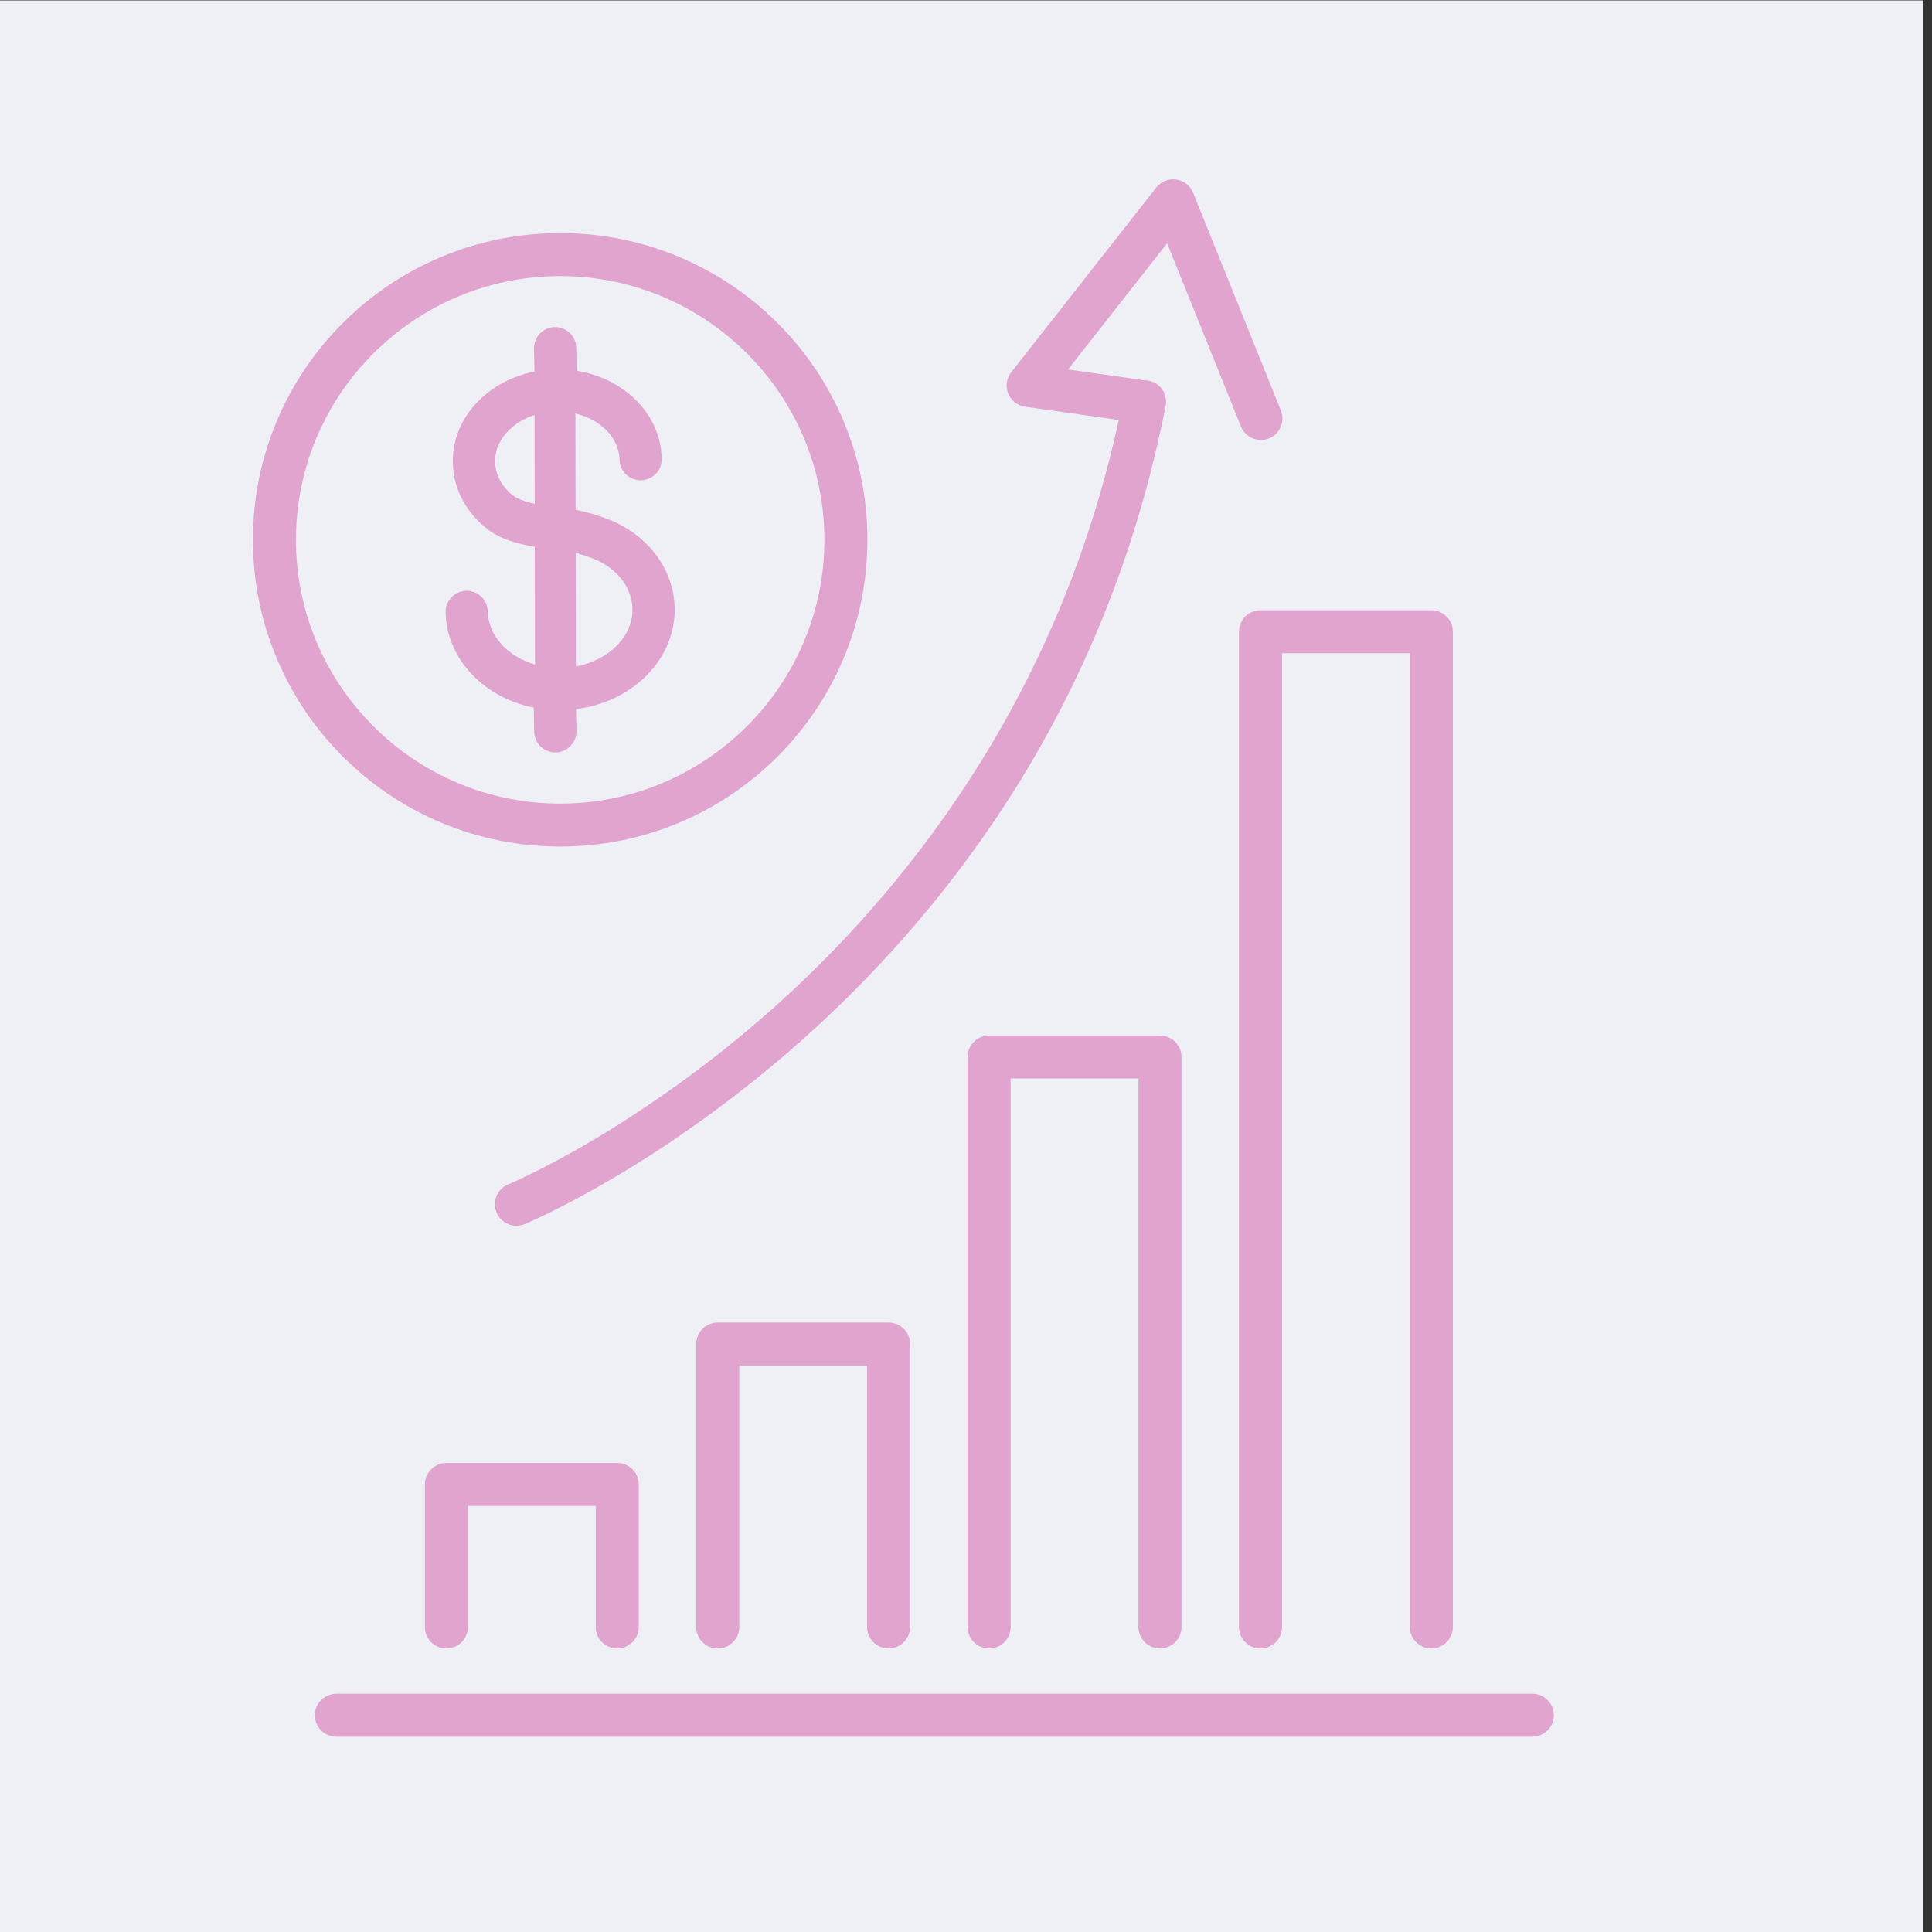
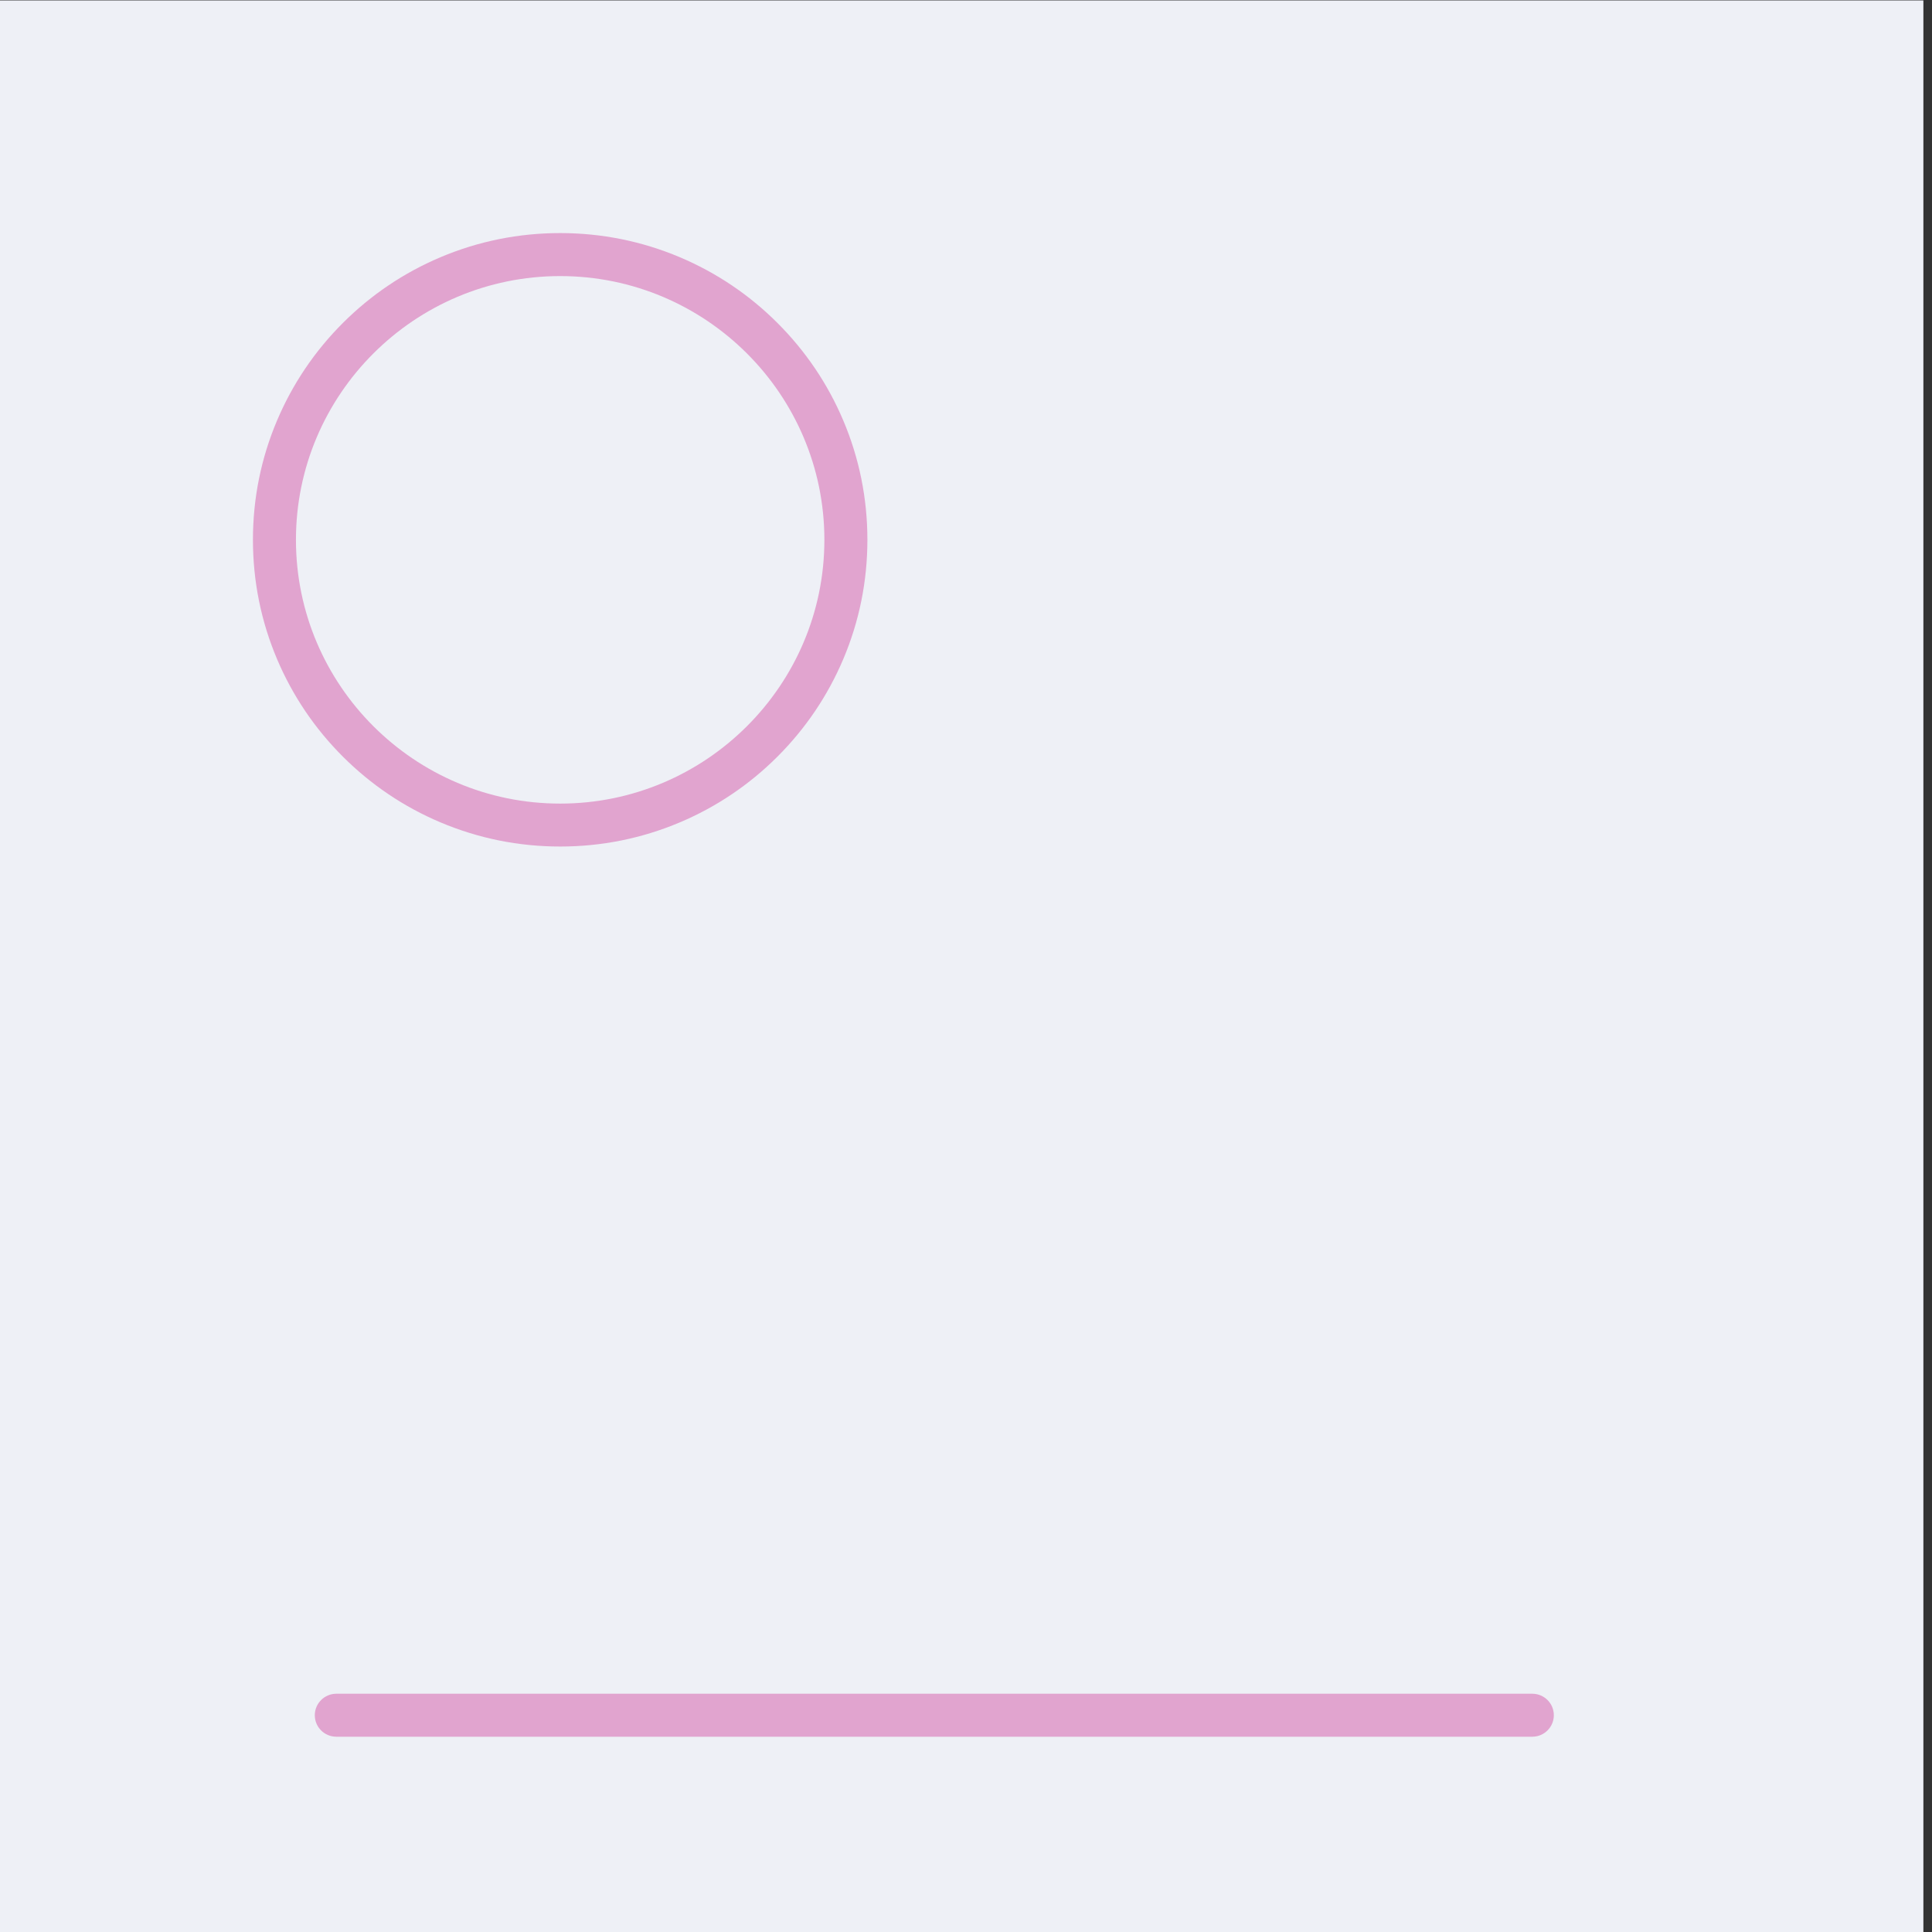
<svg xmlns="http://www.w3.org/2000/svg" id="a" data-name="Layer 1" viewBox="0 0 500 500">
  <rect x="0" y="0" width="500" height="500" fill="#333333" stroke="none" />
  <defs>
    <style>
      .g {
        fill: none;
      }

      .h {
        fill: #eef0f6;
      }

      .i {
        fill: #c81688;
      }

      .j {
        opacity: .35;
      }

      .k {
        clip-path: url(#e);
      }

      .l {
        clip-path: url(#f);
      }

      .m {
        clip-path: url(#d);
      }

      .n {
        clip-path: url(#b);
      }

      .o {
        clip-path: url(#c);
      }
    </style>
    <clipPath id="b">
      <rect class="g" x="-.04" y=".11" width="500" height="500" />
    </clipPath>
    <clipPath id="c">
      <rect class="g" x="64.44" y="45.25" width="338.4" height="404.4" />
    </clipPath>
    <clipPath id="d">
-       <rect class="g" x="65.39" y="46.17" width="336.8" height="403.28" />
-     </clipPath>
+       </clipPath>
    <clipPath id="e">
      <rect class="g" x="81.39" y="438.3" width="320.74" height="11.15" />
    </clipPath>
    <clipPath id="f">
      <rect class="g" x="65.39" y="46.17" width="336.8" height="403.28" />
    </clipPath>
  </defs>
  <g class="n">
    <rect class="h" x="-.04" y=".11" width="497.81" height="506.3" />
  </g>
  <g class="j">
    <g class="o">
      <g class="m">
        <path class="i" d="m124.7,176.91c3.82,3.1,8.44,5.23,13.43,6.22l.12,6.25c.06,3.01,2.55,5.41,5.57,5.35,3.02-.06,5.42-2.55,5.36-5.56l-.11-5.65c6.38-.8,12.27-3.37,16.88-7.41,2.74-2.41,4.89-5.22,6.38-8.34,1.58-3.32,2.35-6.83,2.28-10.44-.17-8.71-5.27-16.67-13.66-21.32-.93-.51-5.21-2.74-11.99-4.07l-.05-24.93c2.57.61,4.91,1.72,6.86,3.3,2.87,2.33,4.49,5.4,4.55,8.63.06,3.01,2.55,5.41,5.57,5.35,3.02-.06,5.42-2.55,5.36-5.56-.13-6.5-3.17-12.5-8.58-16.89-3.79-3.07-8.43-5.09-13.43-5.89l-.11-5.94c-.06-3.01-2.55-5.41-5.57-5.35-3.02.06-5.42,2.55-5.36,5.56l.11,5.94c-4.97.99-9.53,3.18-13.2,6.4-5.24,4.6-8.05,10.71-7.92,17.2.12,6.34,3.05,12.24,8.24,16.61.01.01.03.03.04.04,3.69,3.05,8.36,4.37,12.93,5.09l.06,30.48c-7.02-2.04-12.09-7.38-12.21-13.73-.06-3.01-2.55-5.41-5.57-5.35-3.02.06-5.42,2.55-5.36,5.56.07,3.61.97,7.09,2.68,10.34,1.61,3.07,3.86,5.79,6.7,8.09m30.95-31.35c4.94,2.74,7.94,7.22,8.03,11.99.14,7.21-6.15,13.37-14.63,14.94l-.06-29.35c4.12,1.04,6.52,2.34,6.66,2.42Zm-23.2-17.54c-2.73-2.31-4.27-5.31-4.33-8.45-.06-3.23,1.43-6.36,4.22-8.8,1.7-1.49,3.74-2.62,6-3.35l.05,22.98c-2.41-.5-4.51-1.23-5.93-2.38Z" />
-         <path class="i" d="m159.75,426.62c3.07,0,5.57-2.49,5.57-5.56v-36.88c0-3.07-2.49-5.56-5.57-5.56h-44.22c-3.07,0-5.57,2.49-5.57,5.56v36.88c0,3.07,2.49,5.56,5.57,5.56s5.57-2.49,5.57-5.56v-31.32h33.08v31.32c0,3.07,2.49,5.56,5.57,5.56" />
        <path class="i" d="m229.97,426.62c3.07,0,5.57-2.49,5.57-5.56v-73.23c0-3.07-2.49-5.56-5.57-5.56h-44.22c-3.07,0-5.57,2.49-5.57,5.56v73.23c0,3.07,2.49,5.56,5.57,5.56s5.57-2.49,5.57-5.56v-67.67h33.08v67.67c0,3.07,2.49,5.56,5.57,5.56" />
        <path class="i" d="m300.2,426.62c3.08,0,5.57-2.49,5.57-5.56v-147.51c0-3.07-2.49-5.56-5.57-5.56h-44.22c-3.07,0-5.57,2.49-5.57,5.56v147.51c0,3.07,2.49,5.56,5.57,5.56s5.57-2.49,5.57-5.56v-141.96h33.08v141.96c0,3.07,2.49,5.56,5.57,5.56" />
-         <path class="i" d="m320.64,163.49v257.57c0,3.07,2.49,5.56,5.57,5.56s5.57-2.49,5.57-5.56v-252.01h33.08v252.01c0,3.07,2.49,5.56,5.57,5.56s5.57-2.49,5.57-5.56V163.49c0-3.07-2.49-5.56-5.57-5.56h-44.22c-3.08,0-5.57,2.49-5.57,5.56" />
      </g>
      <g class="k">
        <path class="i" d="m396.56,438.34H87.04c-3.07,0-5.57,2.49-5.57,5.56s2.49,5.56,5.57,5.56h309.52c3.07,0,5.57-2.49,5.57-5.56s-2.49-5.56-5.57-5.56" />
      </g>
      <g class="l">
-         <path class="i" d="m265.29,105.26l24.24,3.44c-16.06,74.04-57.14,123.41-89.21,152.01-18.7,16.68-36.4,28.24-47.96,35.01-12.55,7.34-20.77,10.78-20.85,10.81-2.84,1.17-4.19,4.42-3.01,7.26.89,2.14,2.96,3.43,5.15,3.43.71,0,1.43-.14,2.13-.42.35-.14,8.79-3.66,21.87-11.29,11.99-7,30.36-18.96,49.76-36.21,21.82-19.41,40.49-41.42,55.5-65.44,18.68-29.9,31.69-62.99,38.66-98.35.06-.23.11-.46.15-.69.04-.29.06-.58.05-.86,0-2.6-1.84-4.93-4.5-5.45-.4-.08-.8-.11-1.19-.1l-19.67-2.79,25.64-32.66,19.11,47.43c.87,2.17,2.96,3.48,5.17,3.48.69,0,1.39-.13,2.07-.4,2.85-1.15,4.24-4.38,3.09-7.23l-22.71-56.35c-.74-1.84-2.41-3.15-4.38-3.43-1.97-.28-3.94.51-5.16,2.07l-37.54,47.81c-1.23,1.56-1.53,3.66-.78,5.5.74,1.84,2.41,3.15,4.38,3.43" />
        <path class="i" d="m114.02,212.84c9.81,4.14,20.22,6.24,30.95,6.24s21.15-2.1,30.95-6.24c9.47-4,17.97-9.72,25.27-17.01,7.3-7.29,13.03-15.78,17.04-25.23,4.15-9.79,6.25-20.19,6.25-30.9s-2.1-21.11-6.25-30.9c-4-9.45-9.74-17.94-17.04-25.23-7.3-7.29-15.8-13.01-25.27-17.01-9.81-4.14-20.22-6.24-30.95-6.24s-21.15,2.1-30.95,6.24c-9.47,4-17.97,9.72-25.27,17.01-7.3,7.29-13.03,15.78-17.04,25.23-4.15,9.79-6.25,20.18-6.25,30.9s2.1,21.11,6.25,30.9c4.01,9.45,9.74,17.94,17.04,25.23,7.3,7.29,15.8,13.01,25.27,17.01m30.95-141.39c37.71,0,68.38,30.62,68.38,68.26s-30.68,68.26-68.38,68.26-68.38-30.62-68.38-68.26,30.68-68.26,68.38-68.26Z" />
      </g>
    </g>
  </g>
</svg>